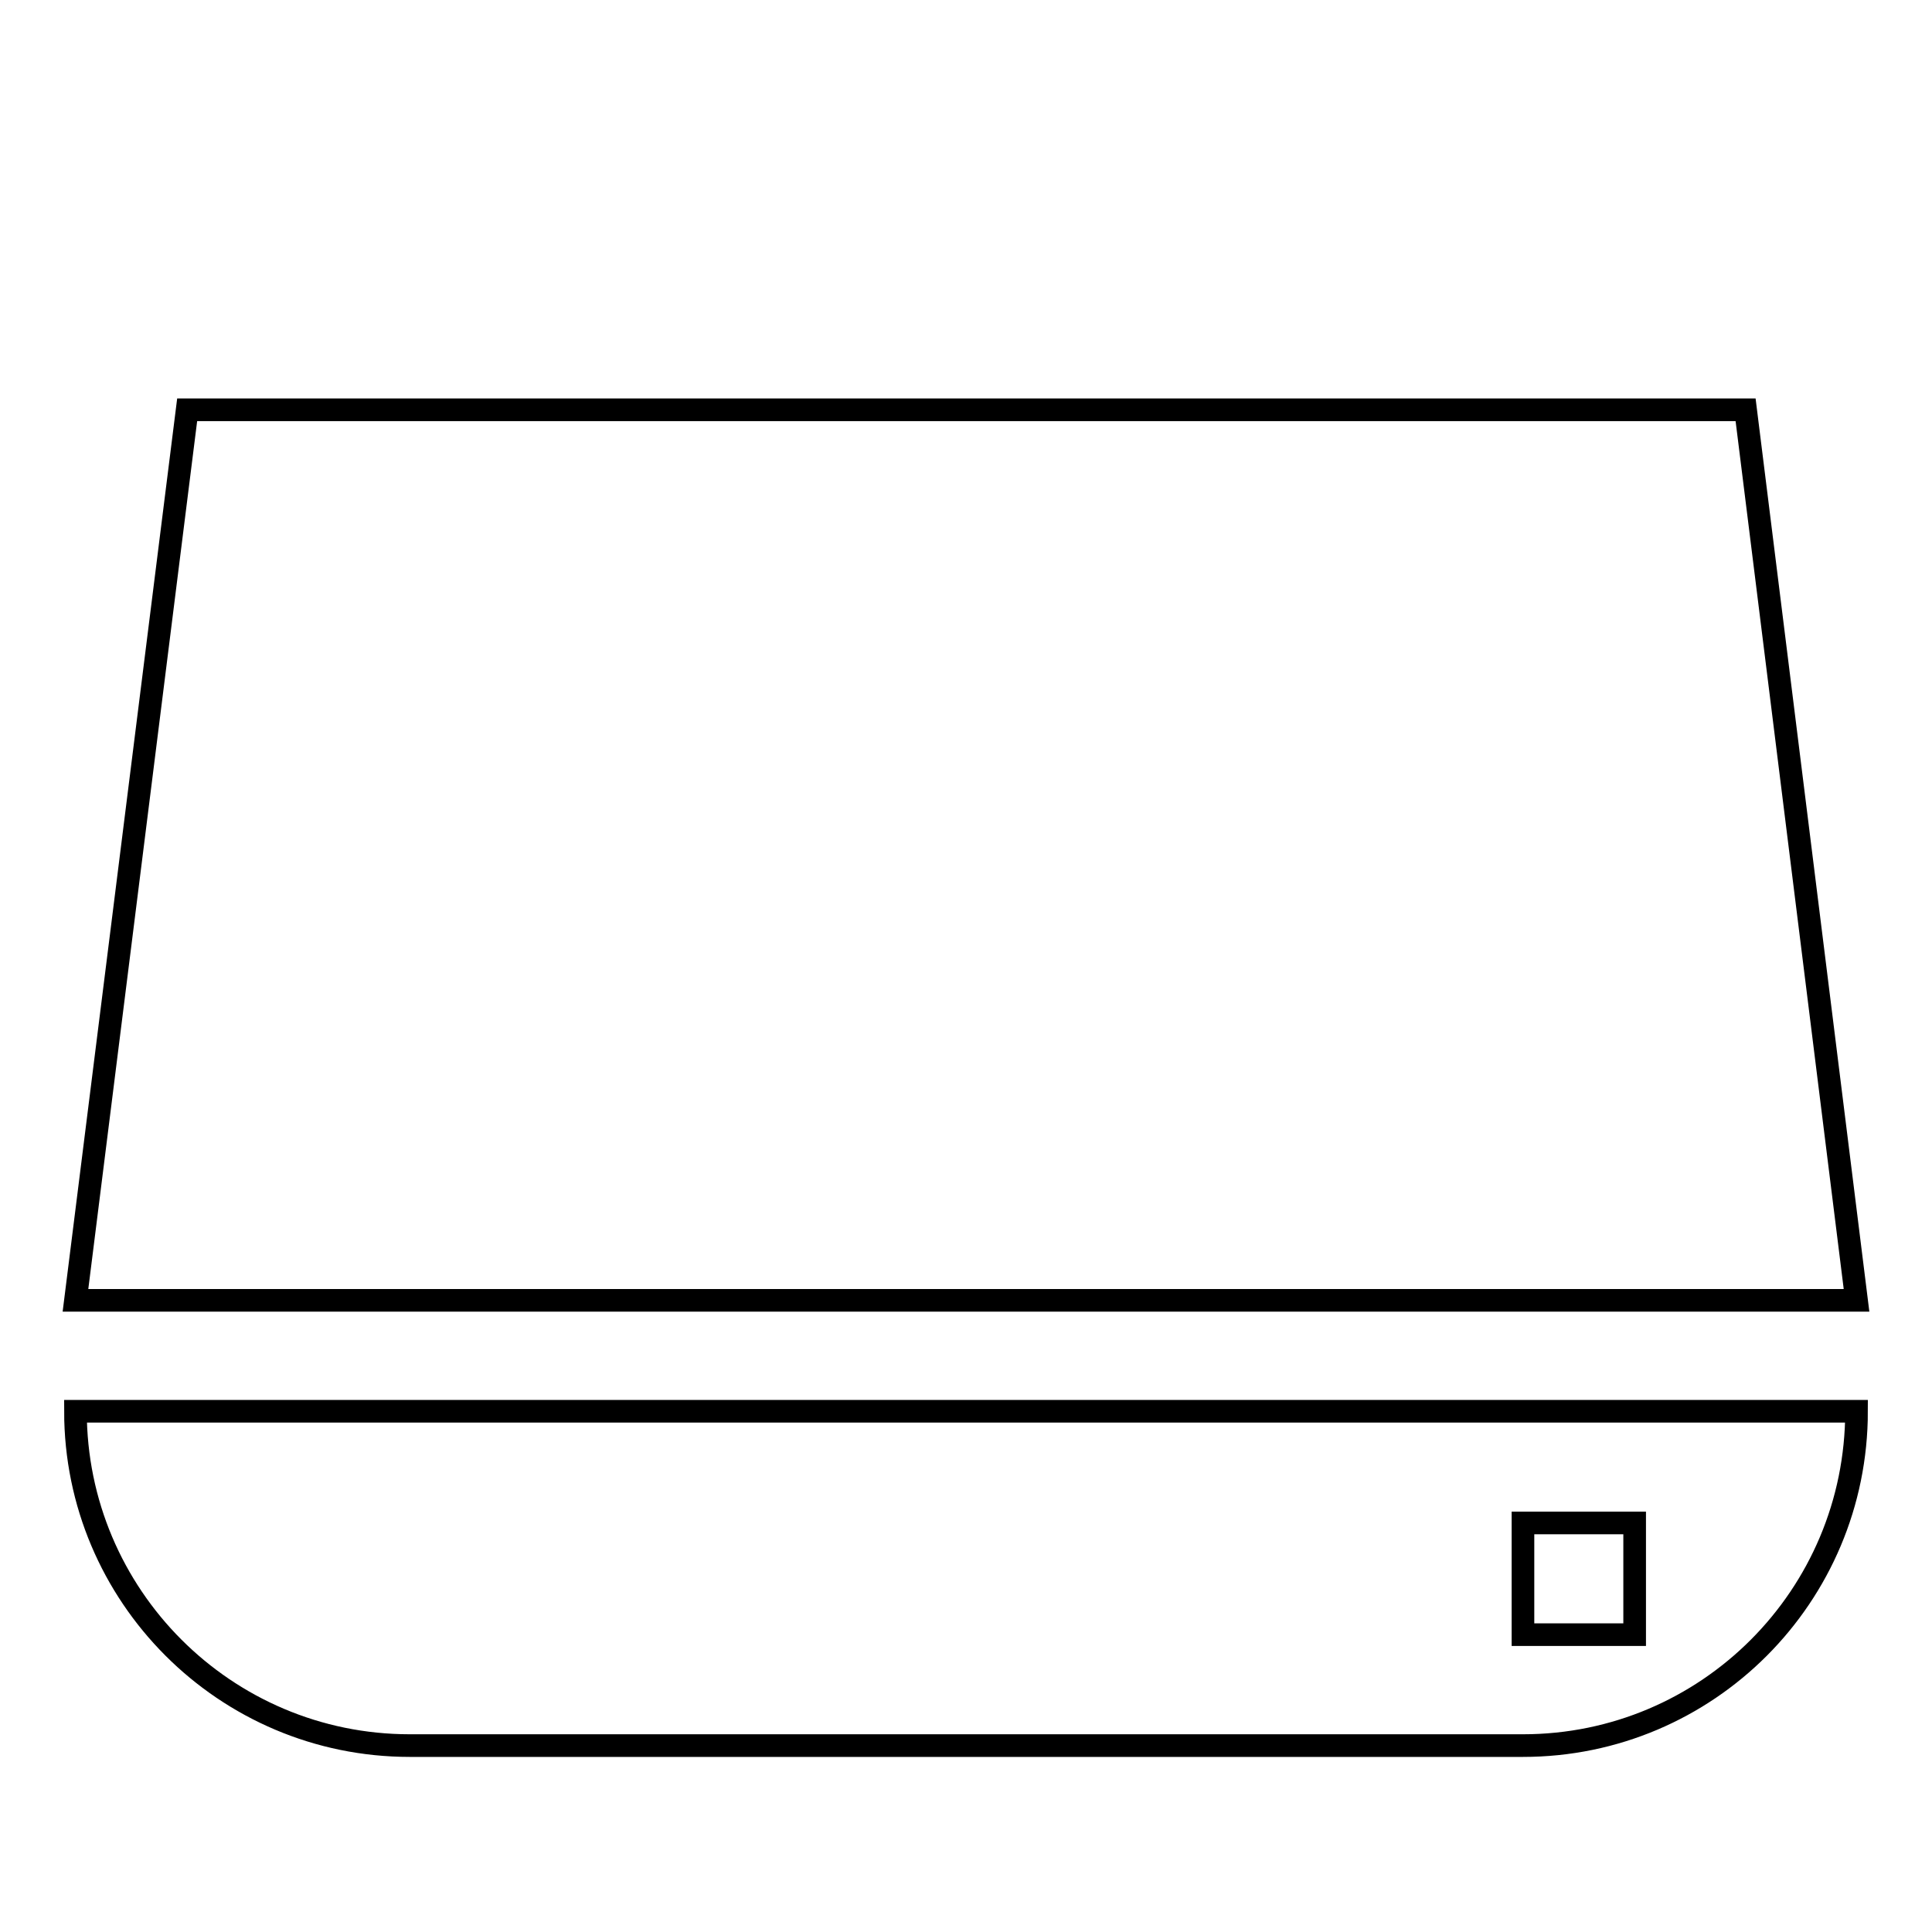
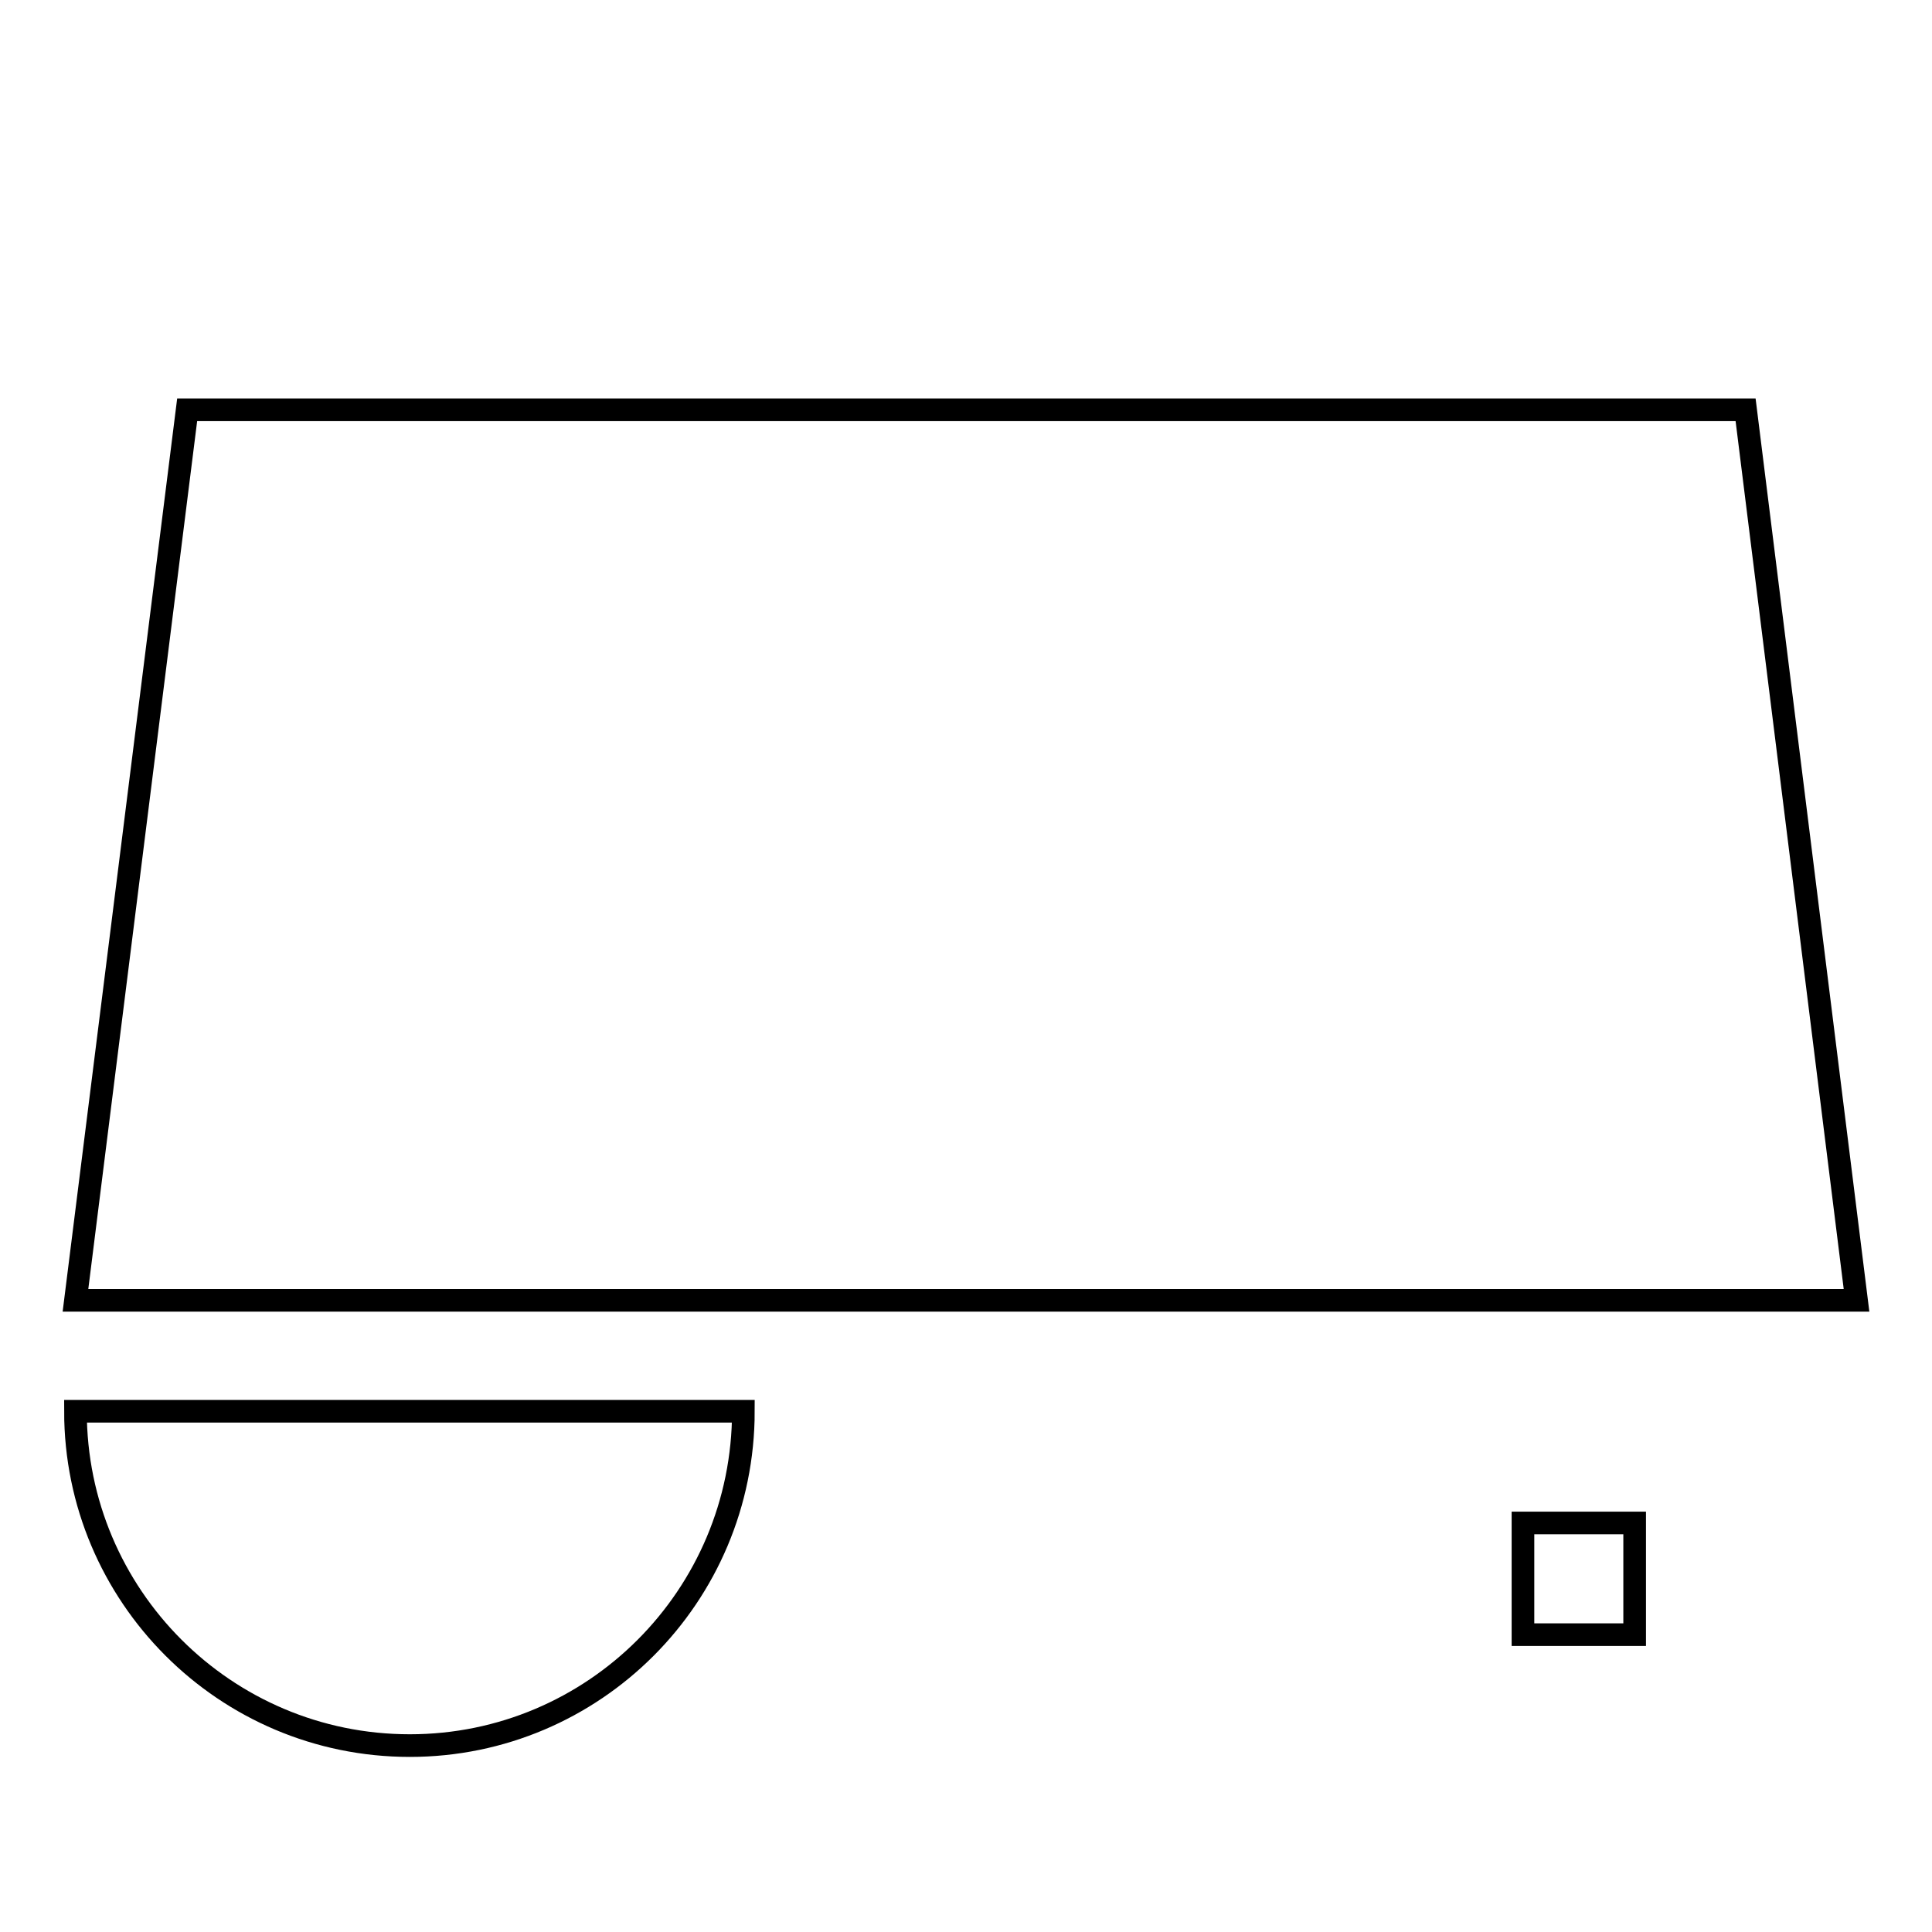
<svg xmlns="http://www.w3.org/2000/svg" version="1.1" x="0px" y="0px" viewBox="0 0 256 256" enable-background="new 0 0 256 256" xml:space="preserve">
  <g>
    <g>
-       <path stroke-width="3" fill-opacity="0" stroke="#000000" d="M10,24.8L10,24.8L10,24.8z" />
-       <path stroke-width="3" fill-opacity="0" stroke="#000000" d="M54.3,231.3h147.5c24.4,0,44.2-19.8,44.2-44.3H10C10,211.4,29.8,231.3,54.3,231.3z M201.8,201.8h14.8v14.8h-14.8V201.8z M231.3,54.3H24.8L10,172.3h236L231.3,54.3z" />
+       <path stroke-width="3" fill-opacity="0" stroke="#000000" d="M54.3,231.3c24.4,0,44.2-19.8,44.2-44.3H10C10,211.4,29.8,231.3,54.3,231.3z M201.8,201.8h14.8v14.8h-14.8V201.8z M231.3,54.3H24.8L10,172.3h236L231.3,54.3z" />
    </g>
  </g>
</svg>